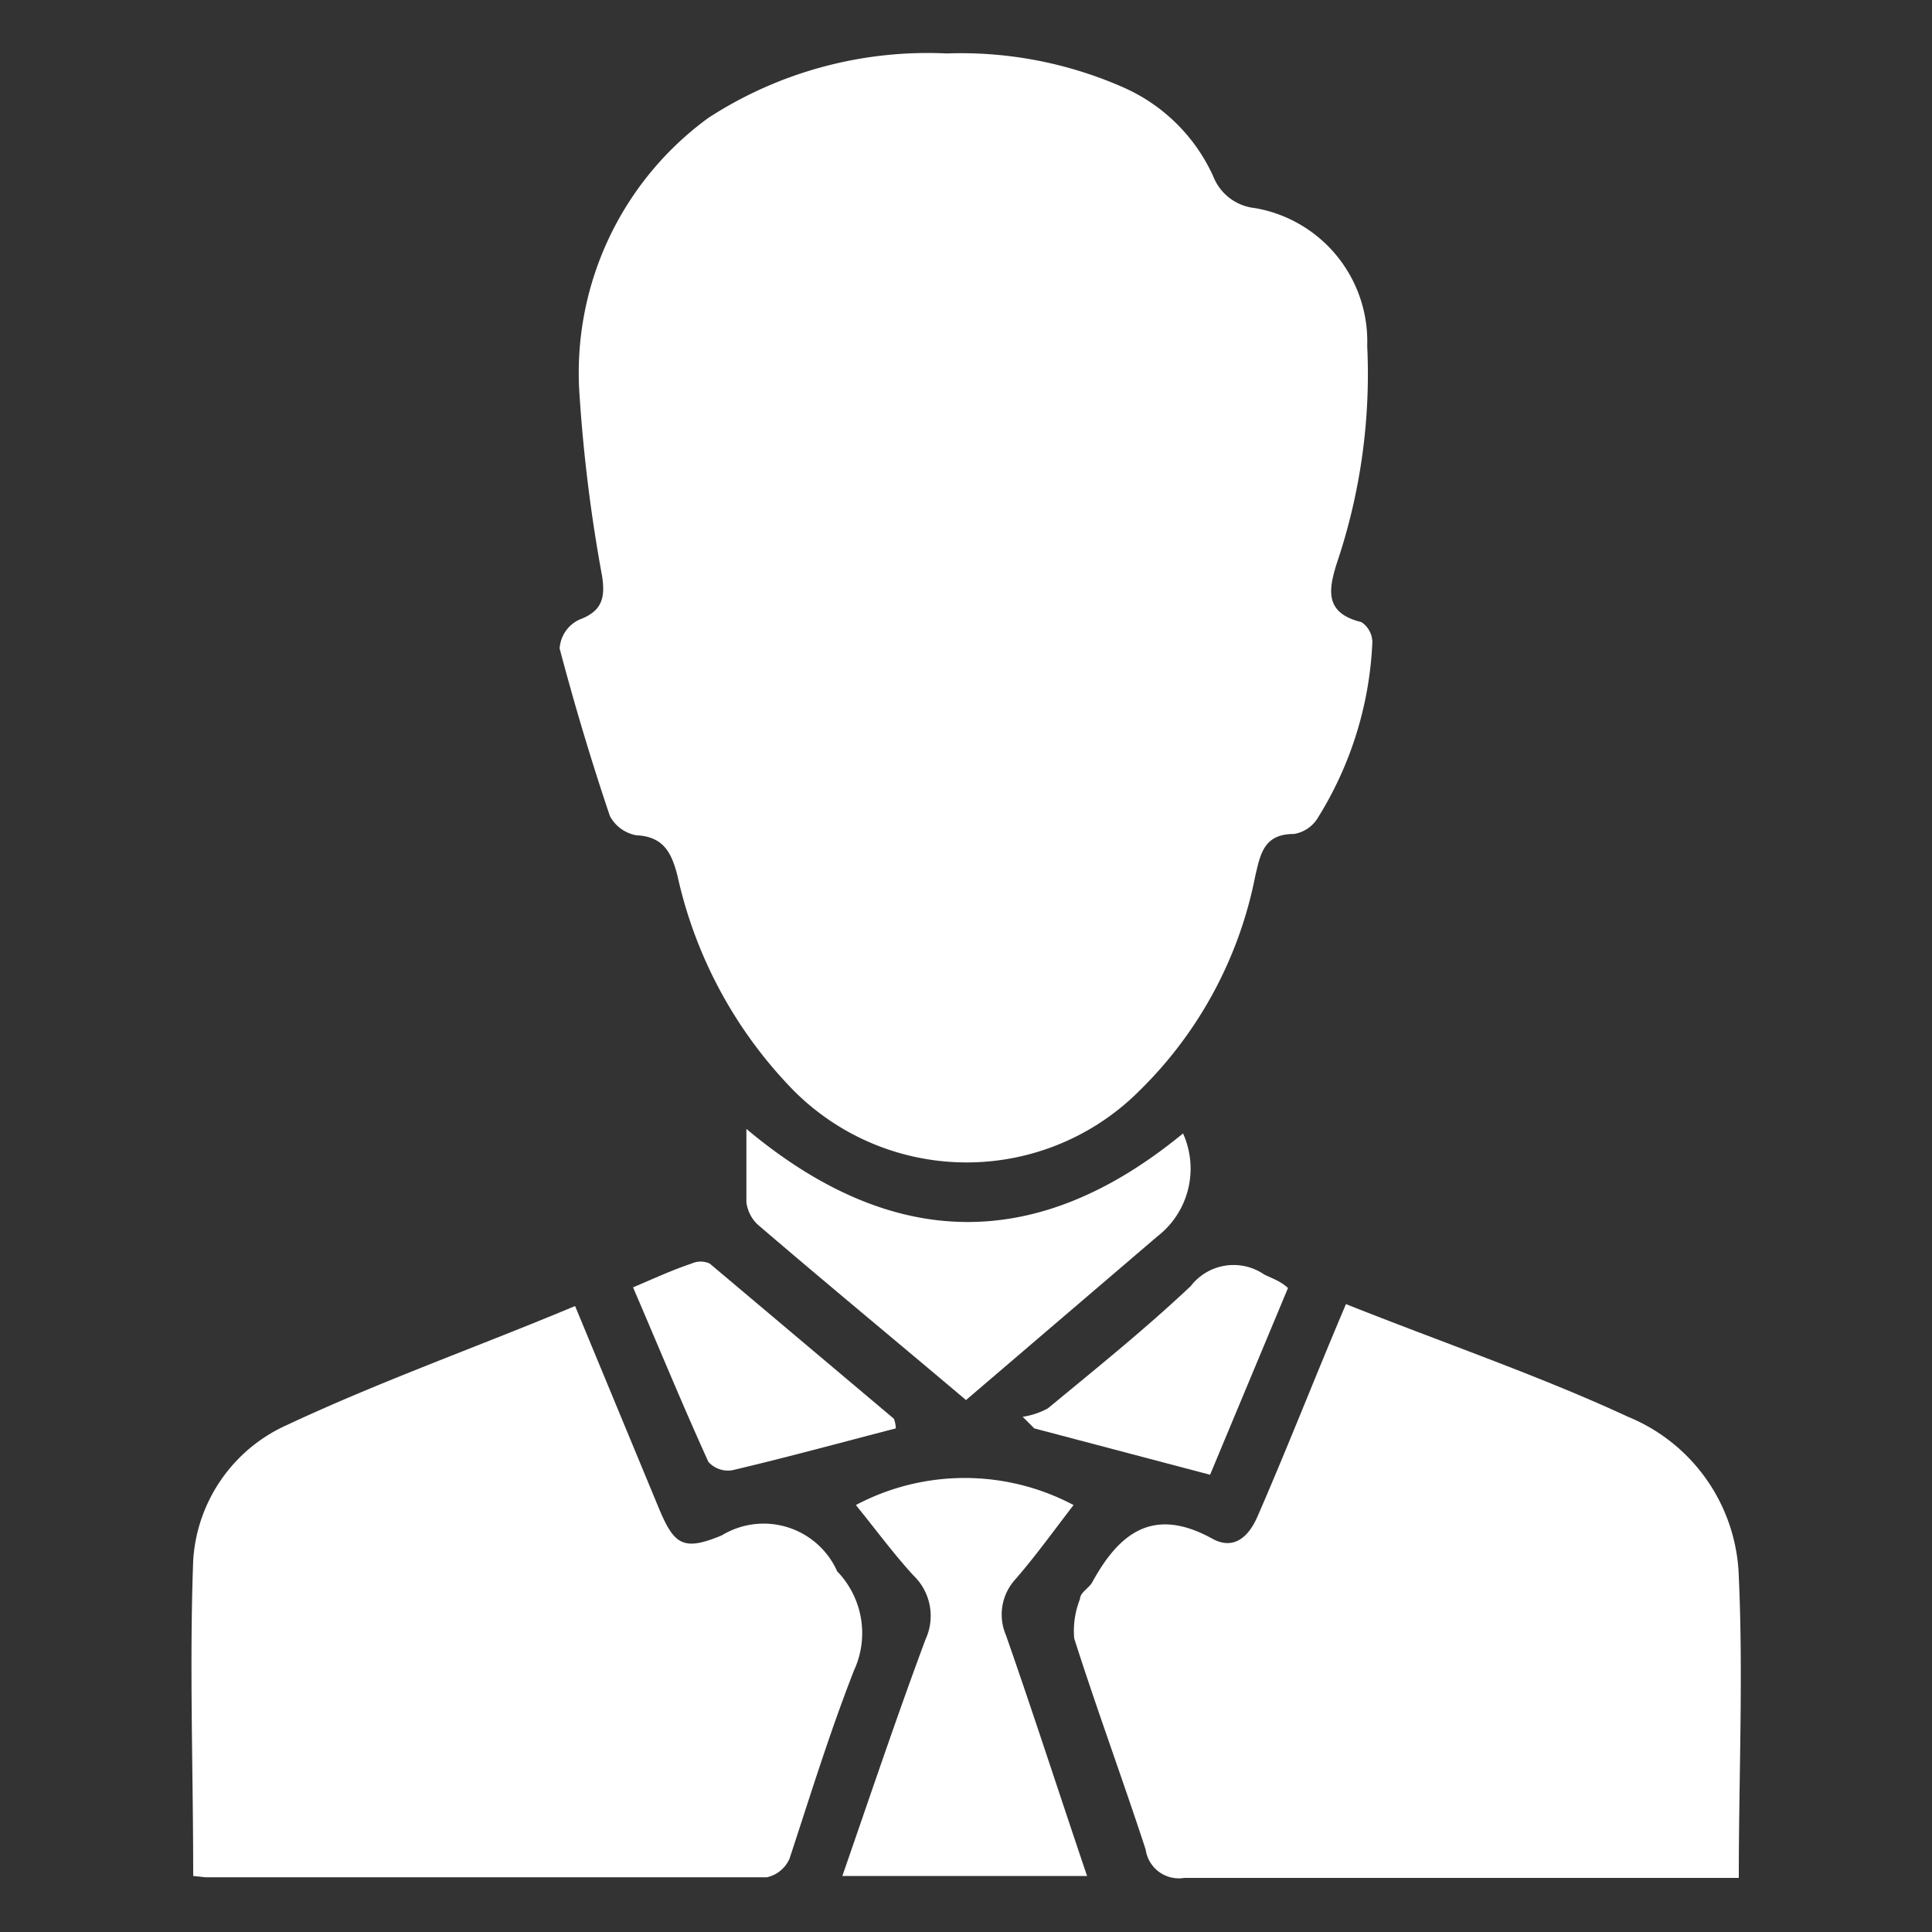
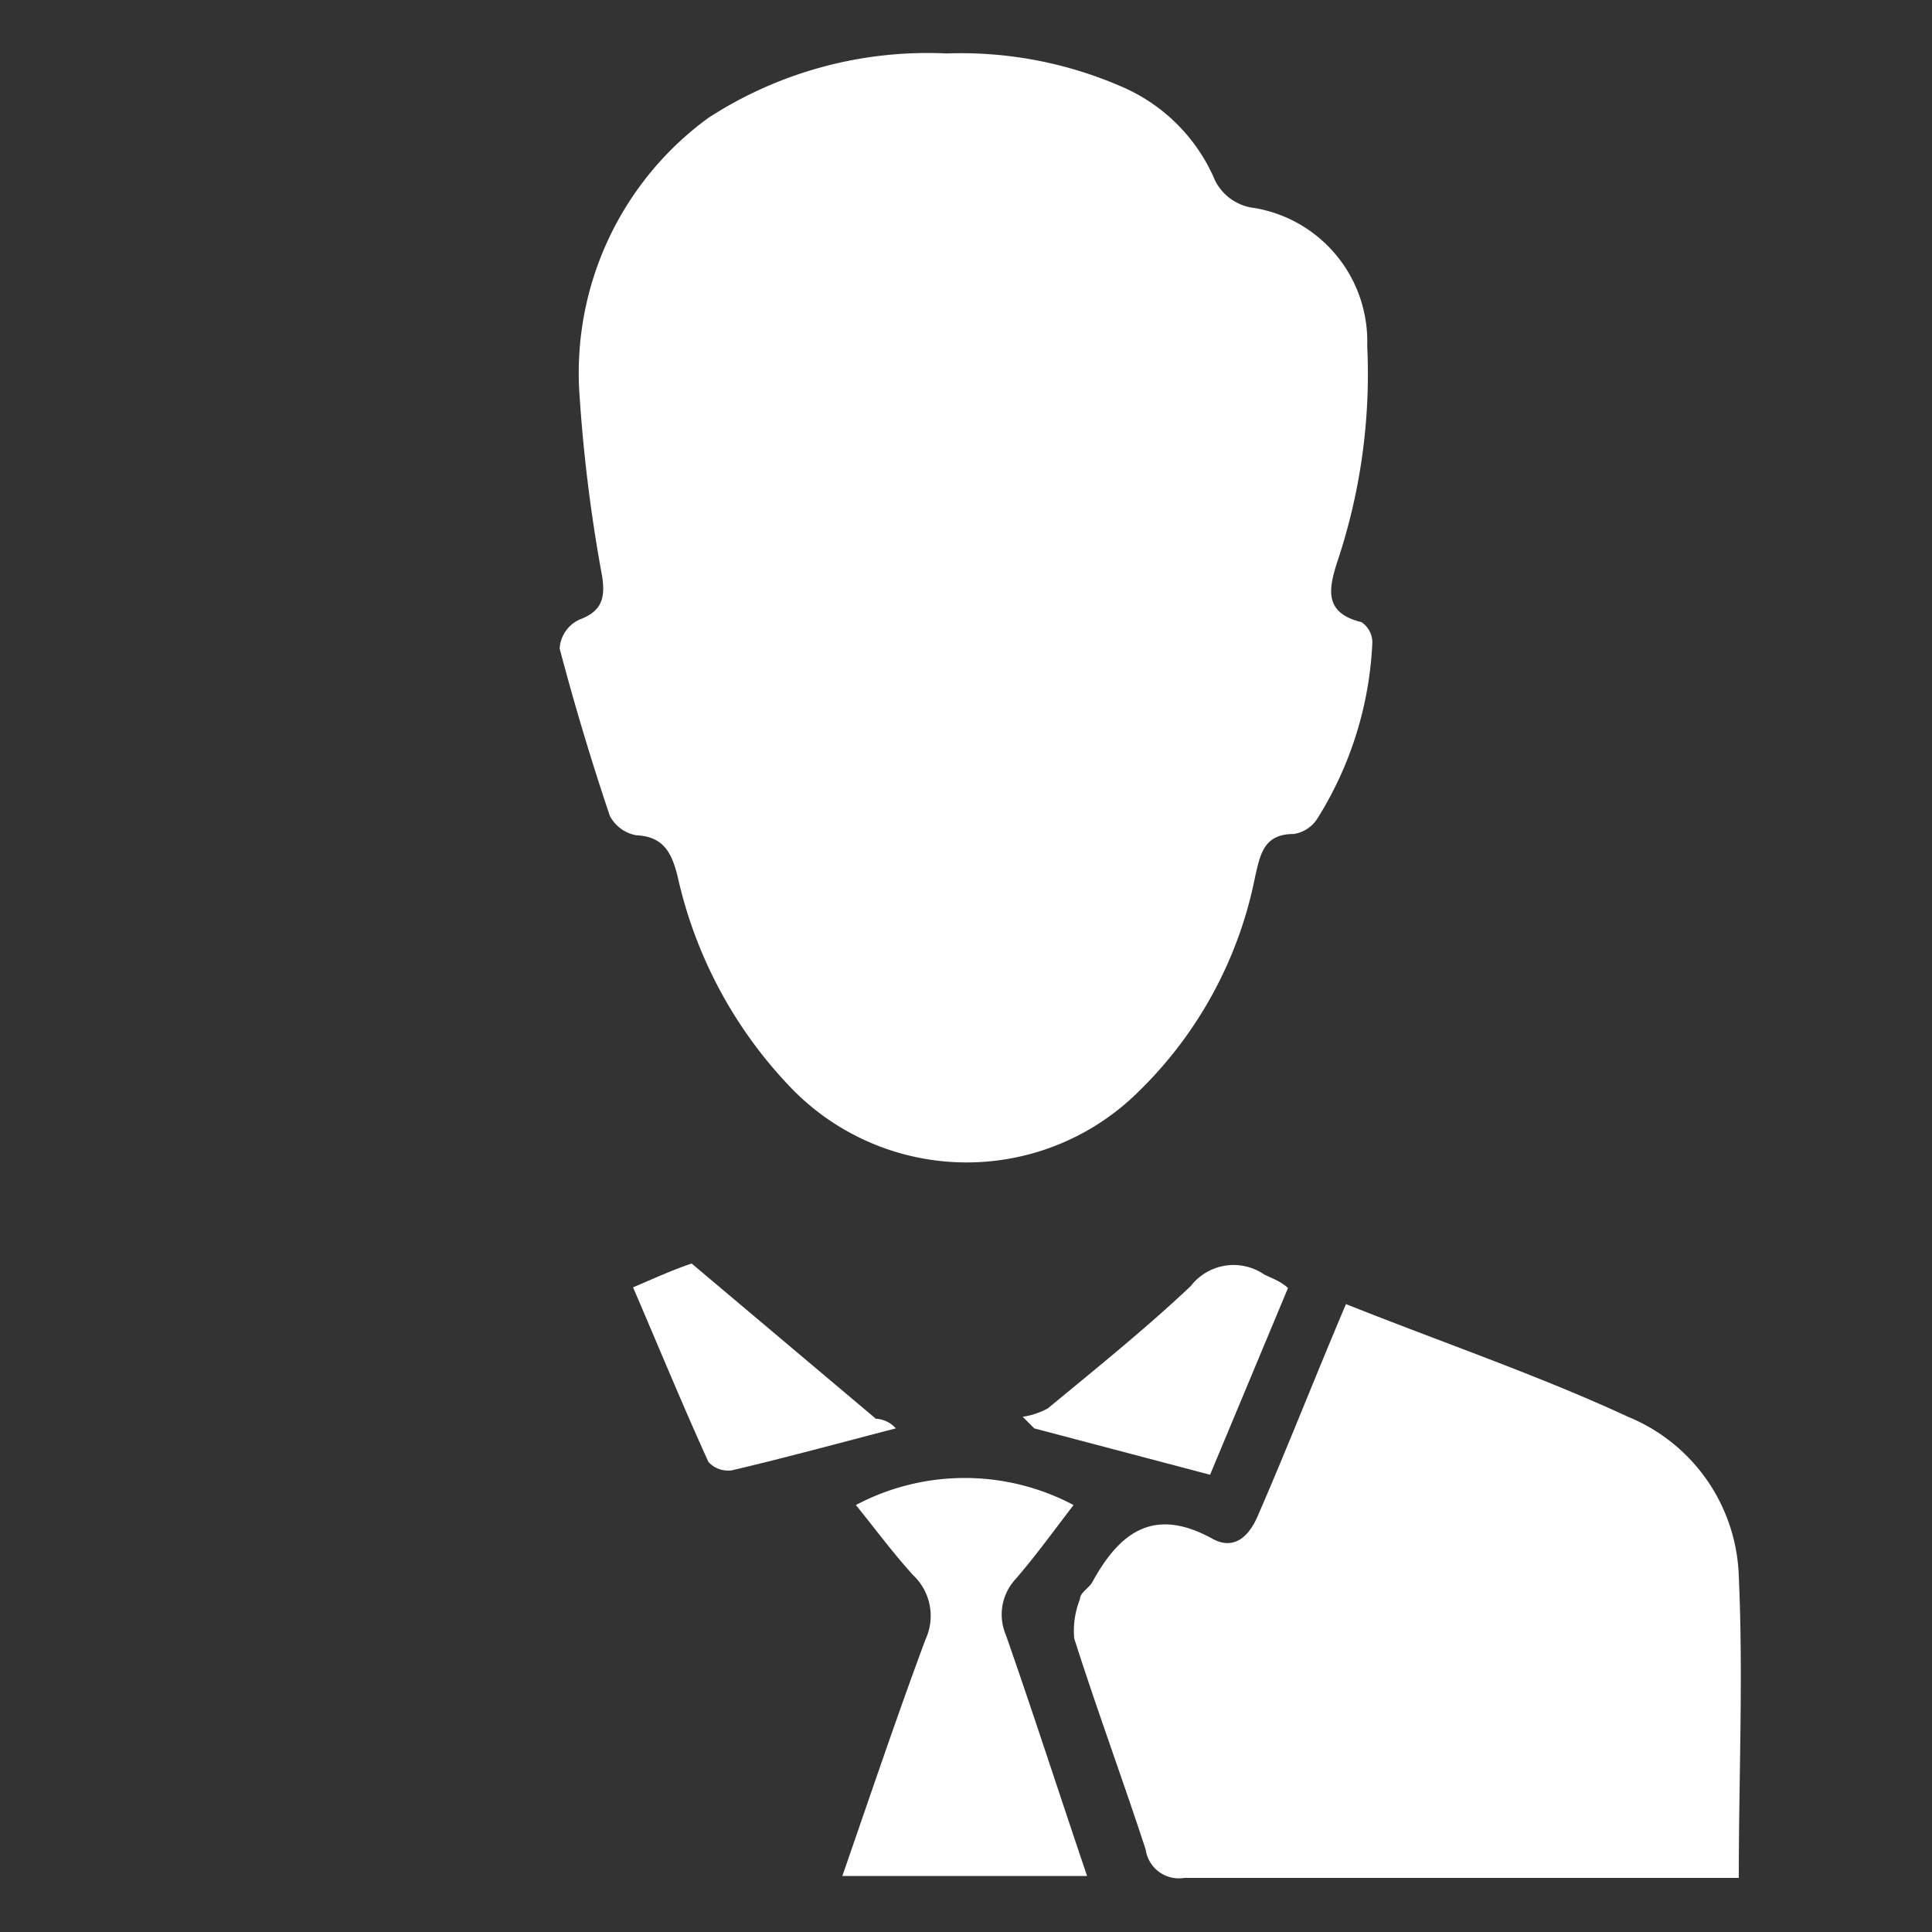
<svg xmlns="http://www.w3.org/2000/svg" id="Layer_1" data-name="Layer 1" viewBox="0 0 30 30">
  <rect x="0" y="0" width="30" height="30" fill="#333333" stroke="none" />
  <defs>
    <style>.cls-1{fill:#fff;}</style>
  </defs>
  <path class="cls-1" d="M14.7.83a6.25,6.25,0,0,1,2.75.53,2.75,2.75,0,0,1,1.39,1.38.78.78,0,0,0,.64.49,2.1,2.1,0,0,1,1.75,2.14,9.18,9.18,0,0,1-.47,3.37c-.13.41-.2.78.38.92a.38.38,0,0,1,.17.31,5.6,5.6,0,0,1-.86,2.75.53.53,0,0,1-.36.23c-.47,0-.52.32-.6.66a6.38,6.38,0,0,1-1.79,3.32,3.79,3.79,0,0,1-5.38,0,6.89,6.89,0,0,1-1.8-3.33c-.09-.35-.21-.61-.64-.63a.58.58,0,0,1-.41-.3c-.29-.86-.55-1.73-.78-2.6A.53.53,0,0,1,9,9.62c.35-.13.4-.34.35-.67A24.22,24.22,0,0,1,9,6.15a4.9,4.9,0,0,1,2-4.32A6.25,6.25,0,0,1,14.7.83Z" />
  <path class="cls-1" d="M20.9,20.25c1.48.59,3,1.11,4.38,1.75A2.77,2.77,0,0,1,27,24.48c.07,1.54,0,3.08,0,4.68h-.44c-2.72,0-5.45,0-8.17,0a.52.52,0,0,1-.6-.44c-.36-1.1-.76-2.18-1.11-3.28a1.34,1.34,0,0,1,.09-.61c0-.1.14-.17.19-.26.42-.77.95-1.18,1.86-.68.32.18.56,0,.71-.35C20,22.46,20.42,21.38,20.9,20.25Z" />
-   <path class="cls-1" d="M3,29.13c0-1.66-.06-3.28,0-4.9a2.47,2.47,0,0,1,1.45-2.1c1.45-.68,3-1.23,4.48-1.85l1.28,3.09c.25.61.38.73,1,.47A1.25,1.25,0,0,1,13,24.4a1.38,1.38,0,0,1,.26,1.54c-.39,1-.68,1.95-1,2.92a.5.5,0,0,1-.35.29q-4.36,0-8.72,0Z" />
  <path class="cls-1" d="M13.29,23.37a3.61,3.61,0,0,1,3.38,0c-.3.39-.58.78-.9,1.15a.81.81,0,0,0-.15.87c.43,1.23.83,2.47,1.26,3.74h-3.8c.43-1.24.84-2.46,1.29-3.67a.87.87,0,0,0-.19-1C13.87,24.12,13.59,23.74,13.29,23.37Z" />
-   <path class="cls-1" d="M15,21.74c-1.1-.93-2.18-1.82-3.24-2.73a.58.58,0,0,1-.17-.34c0-.35,0-.7,0-1.14,2.28,1.91,4.53,1.92,6.78.07a1.33,1.33,0,0,1-.4,1.6Z" />
-   <path class="cls-1" d="M13.91,22.18c-.85.22-1.69.45-2.54.65A.41.41,0,0,1,11,22.7c-.4-.88-.77-1.78-1.17-2.71.33-.14.61-.27.91-.37a.34.34,0,0,1,.28,0l2.86,2.41A.44.44,0,0,1,13.91,22.18Z" />
+   <path class="cls-1" d="M13.91,22.18c-.85.22-1.69.45-2.54.65A.41.41,0,0,1,11,22.7c-.4-.88-.77-1.78-1.17-2.71.33-.14.61-.27.91-.37l2.86,2.41A.44.44,0,0,1,13.91,22.18Z" />
  <path class="cls-1" d="M20,20,18.79,22.9l-2.73-.72L15.88,22a1.2,1.2,0,0,0,.39-.13c.75-.62,1.51-1.23,2.22-1.9a.84.84,0,0,1,1.14-.18C19.75,19.85,19.88,19.89,20,20Z" />
</svg>